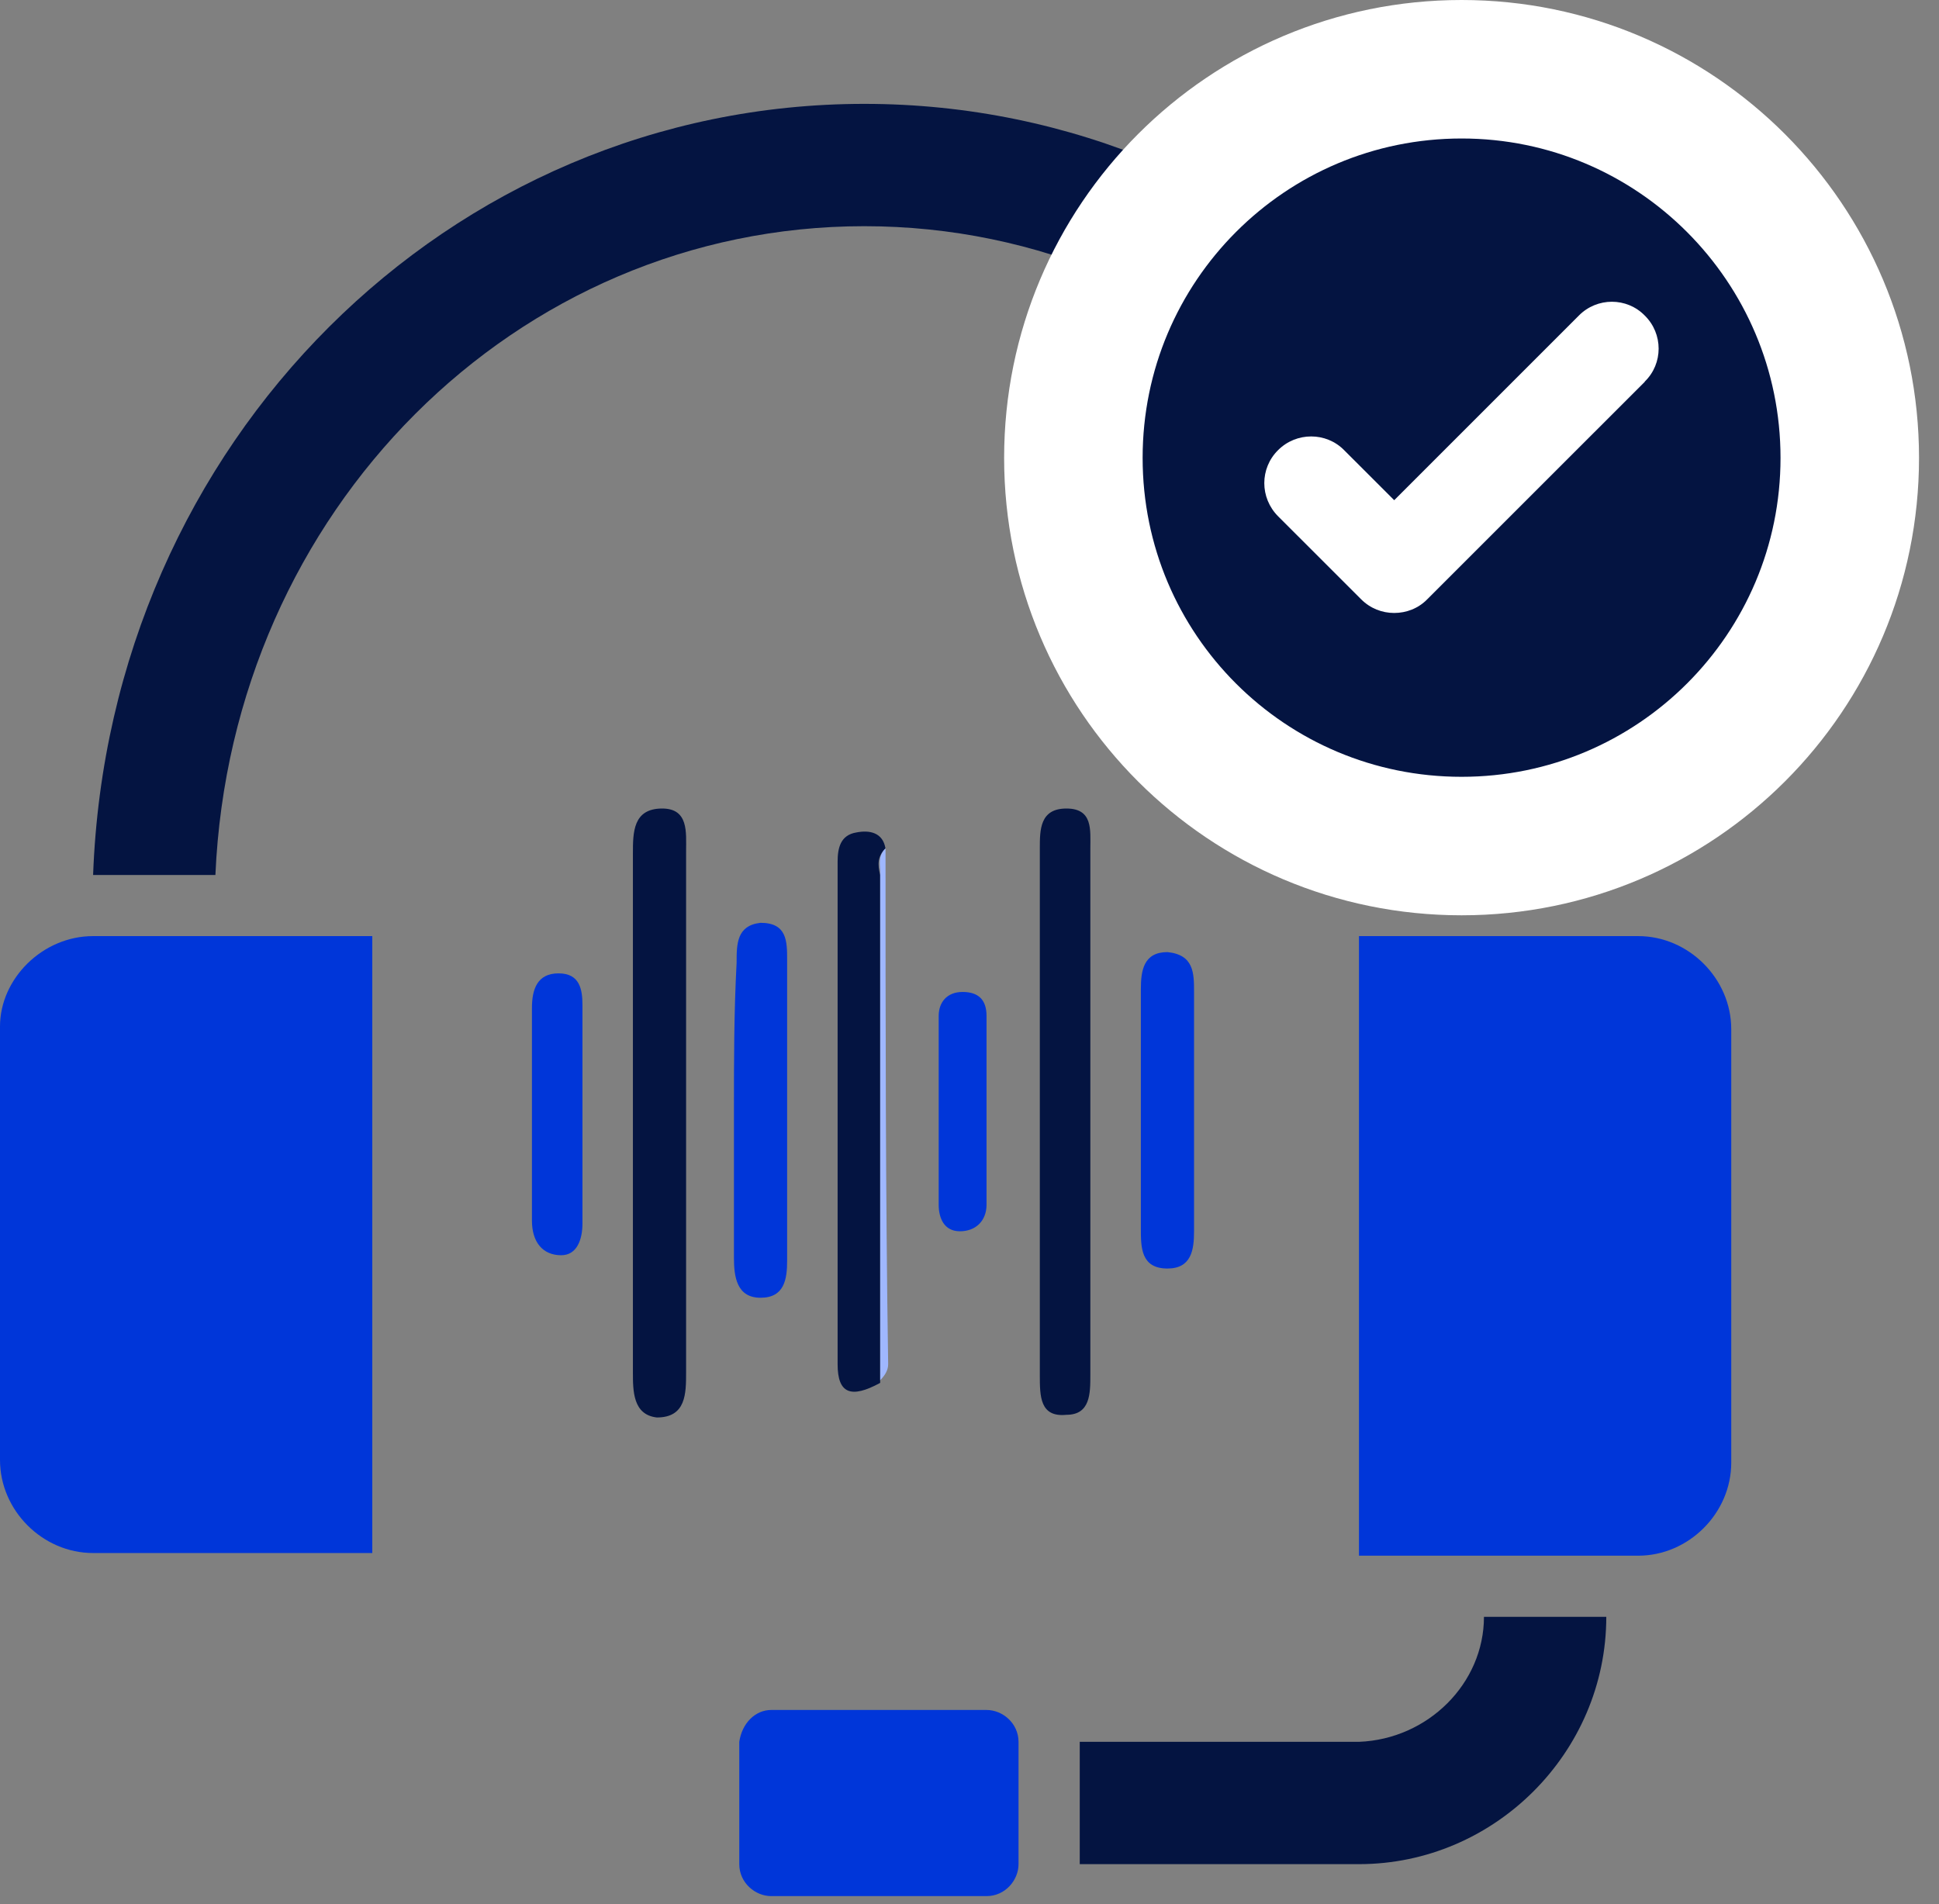
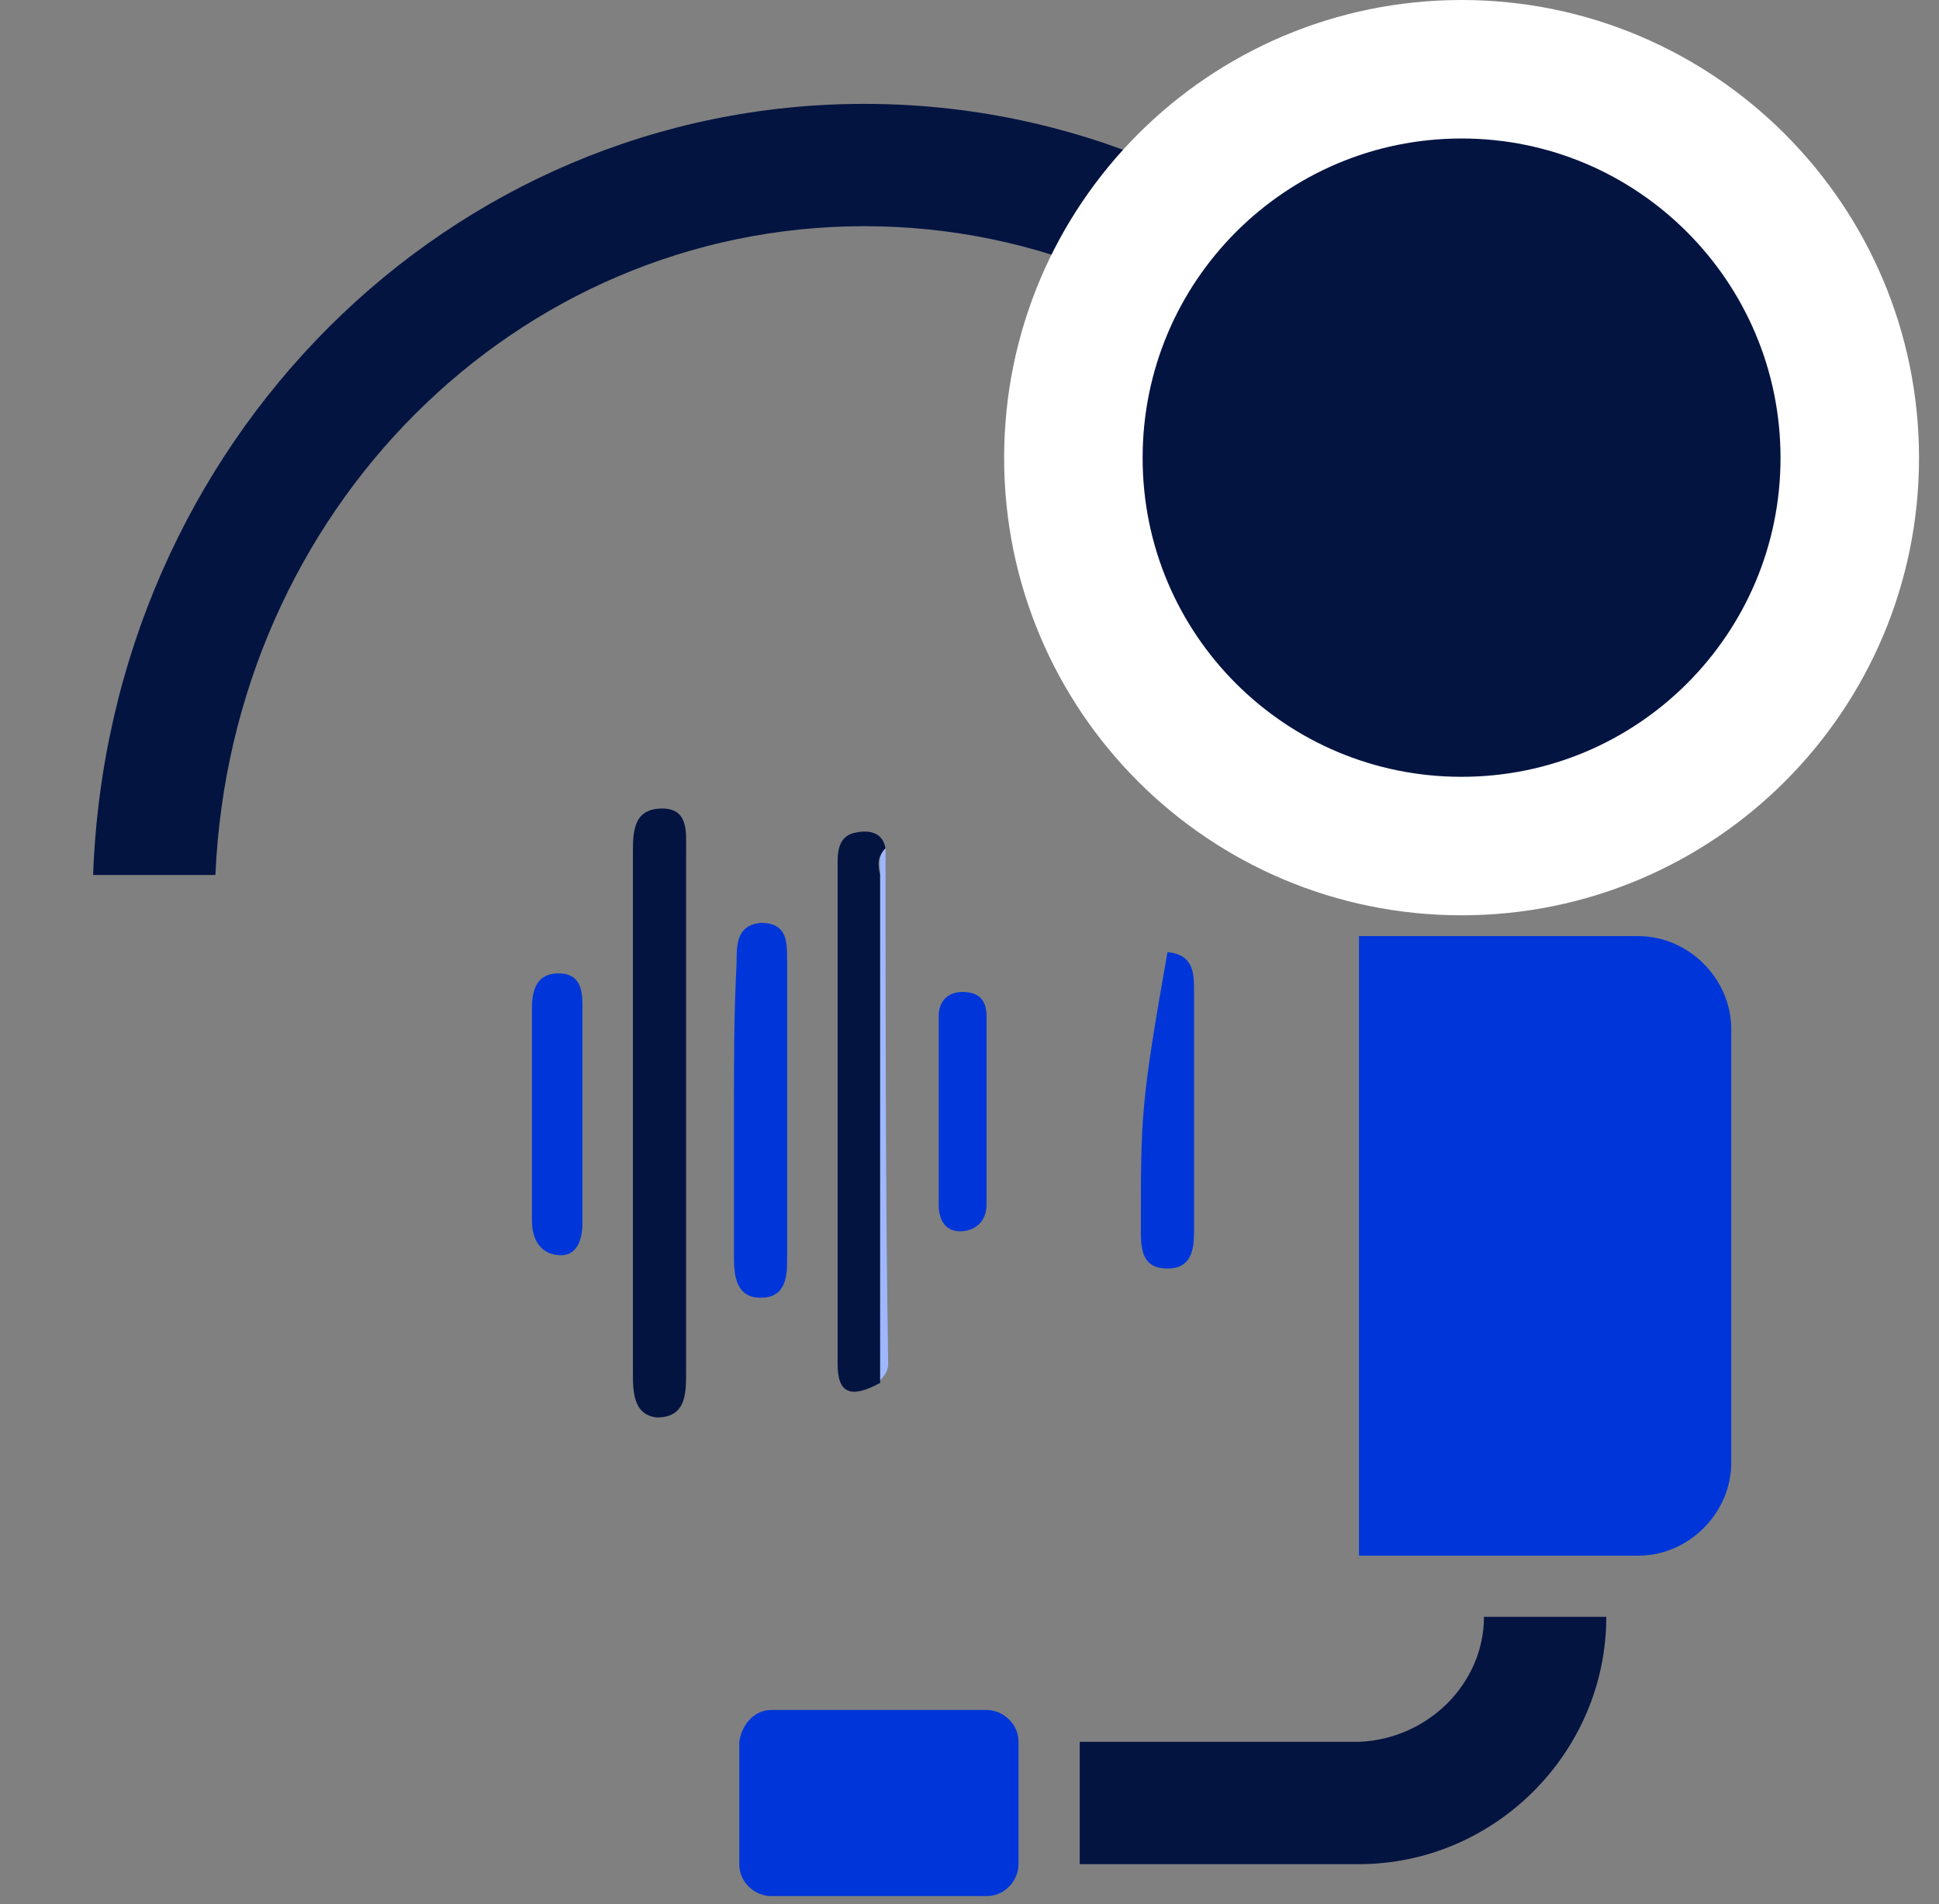
<svg xmlns="http://www.w3.org/2000/svg" width="56" height="55" viewBox="0 0 56 55" fill="none">
  <rect x="0" y="0" width="56" height="55" fill="#808080" stroke="none" />
  <path d="M48.923 36.947H49.077C49.077 34.259 49.077 31.648 49.077 28.96C49 28.96 48.923 28.96 48.923 28.96C48.923 31.648 48.923 34.259 48.923 36.947Z" fill="#C8DBFE" />
  <path d="M22.273 49.388H28.494C28.955 49.388 29.416 49.772 29.416 50.309V53.842C29.416 54.303 29.032 54.764 28.494 54.764H22.273C21.812 54.764 21.351 54.38 21.351 53.842V50.309C21.428 49.772 21.812 49.388 22.273 49.388Z" fill="#0036D9" />
  <path d="M39.248 27.037H47.312C48.771 27.037 50 28.266 50 29.725V42.244C50 43.703 48.771 44.932 47.312 44.932H39.248V27.037Z" fill="#0036D9" />
  <path d="M42.858 46.698H46.391C46.391 50.615 43.165 53.841 39.248 53.841H31.184V50.308H39.248C41.245 50.231 42.858 48.618 42.858 46.698Z" fill="#041441" />
  <path d="M5.377 25.272H2.689C3.149 12.754 12.98 3 24.961 3C36.942 3 46.773 12.754 47.233 25.272H43.7C43.24 14.751 35.022 6.533 24.961 6.533C14.9 6.533 6.682 14.751 6.221 25.272H5.377Z" fill="#041441" />
-   <path d="M2.688 27.037H10.752V44.855H2.688C1.229 44.855 -9.53674e-07 43.626 -9.53674e-07 42.167V29.648C-9.53674e-07 28.266 1.229 27.037 2.688 27.037Z" fill="#0036D9" />
-   <path d="M30.031 32.185C30.031 34.719 30.031 37.177 30.031 39.711C30.031 40.326 30.031 40.94 30.799 40.863C31.49 40.863 31.49 40.249 31.49 39.711C31.49 34.642 31.49 29.573 31.49 24.505C31.49 23.967 31.567 23.352 30.799 23.352C30.031 23.352 30.031 23.967 30.031 24.505C30.031 27.116 30.031 29.65 30.031 32.185Z" fill="#041441" />
  <path d="M19.815 32.031C19.815 29.573 19.815 27.116 19.815 24.581C19.815 24.044 19.892 23.352 19.124 23.352C18.279 23.352 18.279 24.044 18.279 24.658C18.279 29.65 18.279 34.642 18.279 39.635C18.279 40.172 18.279 40.863 18.971 40.94C19.815 40.94 19.815 40.249 19.815 39.635C19.815 37.1 19.815 34.566 19.815 32.031Z" fill="#041441" />
-   <path d="M34.485 32.03C34.485 30.418 34.485 30.341 34.485 28.651C34.485 28.113 34.485 27.576 33.717 27.499C33.025 27.499 32.949 28.037 32.949 28.574C32.949 31.877 32.949 32.184 32.949 35.486C32.949 36.024 32.949 36.638 33.717 36.638C34.408 36.638 34.485 36.101 34.485 35.563C34.485 33.95 34.485 33.797 34.485 32.03Z" fill="#0036D9" />
+   <path d="M34.485 32.03C34.485 30.418 34.485 30.341 34.485 28.651C34.485 28.113 34.485 27.576 33.717 27.499C32.949 31.877 32.949 32.184 32.949 35.486C32.949 36.024 32.949 36.638 33.717 36.638C34.408 36.638 34.485 36.101 34.485 35.563C34.485 33.95 34.485 33.797 34.485 32.03Z" fill="#0036D9" />
  <path d="M25.573 24.504C25.497 24.044 25.113 23.967 24.729 24.044C24.268 24.12 24.191 24.504 24.191 24.888C24.191 29.727 24.191 34.565 24.191 39.404C24.191 40.249 24.575 40.402 25.42 39.941C25.42 35.026 25.42 30.111 25.42 25.272C25.343 24.965 25.343 24.735 25.573 24.504Z" fill="#041441" />
  <path d="M21.197 32.029C21.197 33.489 21.197 34.948 21.197 36.33C21.197 36.868 21.274 37.482 21.965 37.482C22.656 37.482 22.733 36.945 22.733 36.407C22.733 33.489 22.733 30.647 22.733 27.729C22.733 27.191 22.733 26.653 21.965 26.653C21.274 26.73 21.274 27.268 21.274 27.805C21.197 29.265 21.197 30.647 21.197 32.029Z" fill="#0036D9" />
  <path d="M15.363 32.184C15.363 33.182 15.363 34.257 15.363 35.256C15.363 35.87 15.67 36.254 16.207 36.254C16.668 36.254 16.822 35.793 16.822 35.333C16.822 33.259 16.822 31.108 16.822 29.035C16.822 28.574 16.745 28.113 16.131 28.113C15.516 28.113 15.363 28.574 15.363 29.112C15.363 30.11 15.363 31.108 15.363 32.184Z" fill="#0036D9" />
  <path d="M27.11 32.106C27.11 33.028 27.11 33.873 27.11 34.794C27.11 35.178 27.263 35.562 27.724 35.562C28.185 35.562 28.492 35.255 28.492 34.794C28.492 32.951 28.492 31.185 28.492 29.342C28.492 28.881 28.262 28.65 27.801 28.65C27.34 28.65 27.11 28.958 27.11 29.342C27.11 30.263 27.11 31.185 27.11 32.106Z" fill="#0036D9" />
  <path d="M25.575 24.503C25.344 24.733 25.421 24.964 25.421 25.194C25.421 30.109 25.421 35.025 25.421 39.863C25.575 39.71 25.651 39.556 25.651 39.402C25.575 34.487 25.575 29.495 25.575 24.503Z" fill="#9FB7FE" />
  <path d="M42.212 2C36.019 2 31 7.018 31 13.225C31 19.431 36.019 24.436 42.212 24.436C48.404 24.436 53.423 19.418 53.423 13.225C53.423 7.032 48.404 2 42.212 2Z" fill="#041441" stroke="white" stroke-width="4" stroke-miterlimit="10" />
-   <path d="M47.503 11.027L41.221 17.308C40.962 17.574 40.614 17.704 40.266 17.704C39.917 17.704 39.576 17.574 39.31 17.308L36.913 14.912C36.381 14.379 36.381 13.525 36.913 13C37.439 12.474 38.299 12.474 38.818 13L40.266 14.447L45.598 9.115C46.124 8.582 46.984 8.582 47.503 9.115C48.036 9.64 48.036 10.501 47.503 11.02V11.027Z" fill="white" />
</svg>